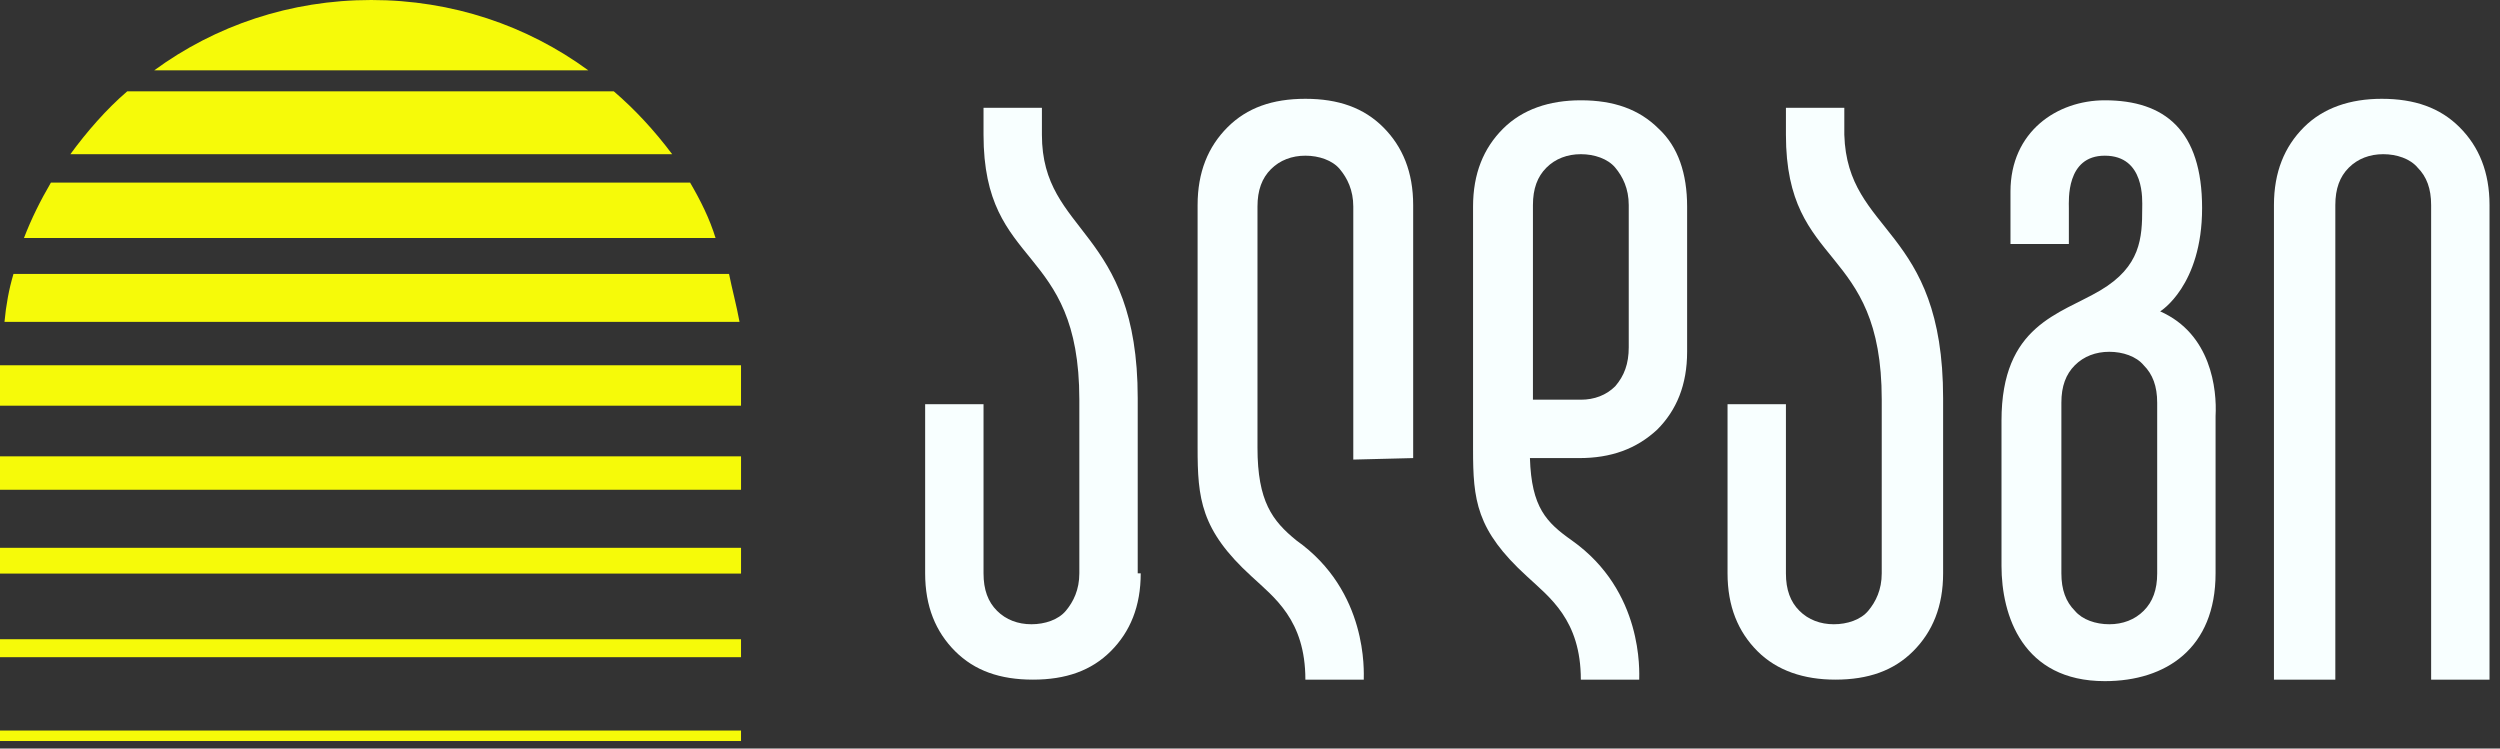
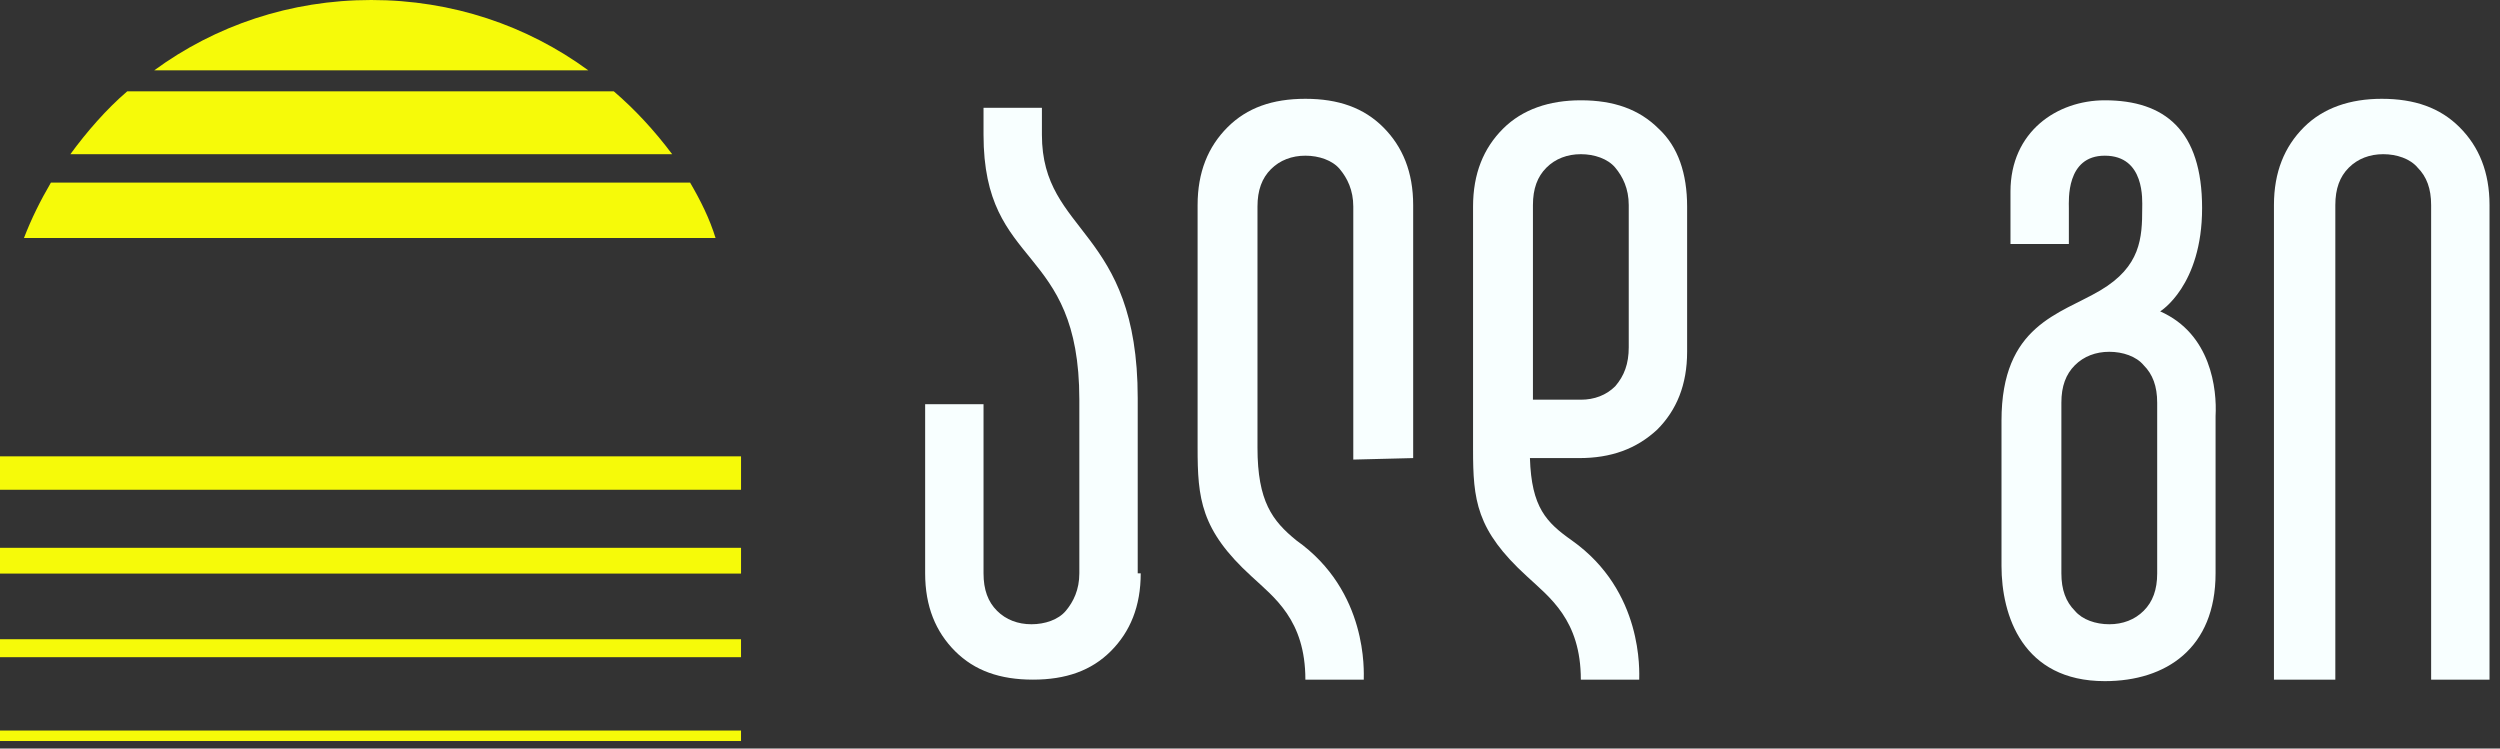
<svg xmlns="http://www.w3.org/2000/svg" version="1.1" id="Layer_1" x="0px" y="0px" viewBox="0 0 167 50" style="enable-background:new 0 0 167 50;" xml:space="preserve">
  <rect x="0" y="0" width="167" height="50" fill="#333333" stroke="none" />
  <style type="text/css">
	.st0{fill:#F8FFFF;}
	.st1{fill:#F6FA09;}
</style>
  <g>
    <g>
      <path class="st0" d="M156,45.4l0-31.7c0-1.1,0.3-1.9,0.9-2.5c0.6-0.6,1.4-0.9,2.3-0.9s1.8,0.3,2.3,0.9c0.6,0.6,0.9,1.4,0.9,2.5    v31.7h3.9V13.7c0-2.2-0.7-3.9-2-5.2c-1.3-1.3-3-1.9-5.2-1.9c-2.1,0-3.9,0.6-5.2,1.9c-1.3,1.3-2,3-2,5.2v31.7H156z" />
      <path class="st0" d="M76.2,38.3c0,2.2-0.7,3.9-2,5.2c-1.3,1.3-3,1.9-5.2,1.9c-2.2,0-3.9-0.6-5.2-1.9c-1.3-1.3-2-3-2-5.2V27h3.9    v11.3c0,1.1,0.3,1.9,0.9,2.5c0.6,0.6,1.4,0.9,2.3,0.9s1.8-0.3,2.3-0.9s0.9-1.4,0.9-2.5l0-11.6c0-10.5-6.4-8.6-6.4-17.7    c0-0.5,0-1.3,0-1.8h3.9c0,0.9,0,1.1,0,1.8c0,6.7,6.4,6.2,6.4,17.6V38.3L76.2,38.3z" />
-       <path class="st0" d="M129.8,26.6v11.7c0,2.2-0.7,3.9-2,5.2c-1.3,1.3-3,1.9-5.2,1.9c-2.1,0-3.9-0.6-5.2-1.9c-1.3-1.3-2-3-2-5.2V27    h3.9v11.3c0,1.1,0.3,1.9,0.9,2.5s1.4,0.9,2.3,0.9s1.8-0.3,2.3-0.9s0.9-1.4,0.9-2.5V26.7c0-10.5-6.4-8.6-6.4-17.7    c0-0.5,0-1.3,0-1.8h3.9c0,0.9,0,1.1,0,1.8C123.4,15.7,129.8,15.1,129.8,26.6L129.8,26.6z" />
      <path class="st0" d="M94.4,30.6V13.7c0-2.2-0.7-3.9-2-5.2c-1.3-1.3-3-1.9-5.2-1.9s-3.9,0.6-5.2,1.9c-1.3,1.3-2,3-2,5.2v16.2    c0,3.4,0.2,5.5,3.6,8.6c1.5,1.4,3.6,2.9,3.6,6.9h3.9c0-0.5,0.3-5.9-4.5-9.3C85,34.8,84,33.5,84,29.9l0-16.1c0-1.1,0.3-1.9,0.9-2.5    c0.6-0.6,1.4-0.9,2.3-0.9s1.8,0.3,2.3,0.9s0.9,1.4,0.9,2.5v16.9L94.4,30.6L94.4,30.6z" />
      <path class="st0" d="M110.8,8.6c-1.3-1.3-3-1.9-5.2-1.9c-2.1,0-3.9,0.6-5.2,1.9c-1.3,1.3-2,3-2,5.2V30c0,3.4,0.2,5.4,3.6,8.5    c1.5,1.4,3.6,2.9,3.6,6.9h3.9c0-0.5,0.3-5.9-4.5-9.3c-1.7-1.2-2.7-2.2-2.8-5.5h3.3c2.1,0,3.8-0.6,5.2-1.9c1.3-1.3,2-3,2-5.2v-9.7    C112.7,11.6,112.1,9.8,110.8,8.6L110.8,8.6z M107.9,25.8c-0.6,0.6-1.4,0.9-2.3,0.9h-3.2v-13c0-1.1,0.3-1.9,0.9-2.5    c0.6-0.6,1.4-0.9,2.3-0.9s1.8,0.3,2.3,0.9s0.9,1.4,0.9,2.5v9.5C108.8,24.3,108.5,25.1,107.9,25.8L107.9,25.8z" />
      <path class="st0" d="M144.3,20.8c0,0,2.8-1.7,2.8-6.9s-2.5-7.2-6.5-7.2c-3.2,0-6.3,2.1-6.3,6.1v3.5h3.9c0-1.4,0-1.3,0-2.4    c0-0.5-0.2-3.5,2.4-3.5c2.7,0,2.5,3,2.5,3.5c0,2-0.1,3.9-2.8,5.5c-2.7,1.6-6.6,2.3-6.6,8.7v9.7c0,3.3,1.4,7.7,6.9,7.7    c4.1,0,7.4-2.2,7.4-7.2V27.8C148.1,26,147.7,22.3,144.3,20.8L144.3,20.8z M144.1,38.3c0,1.1-0.3,1.9-0.9,2.5    c-0.6,0.6-1.4,0.9-2.3,0.9s-1.8-0.3-2.3-0.9c-0.6-0.6-0.9-1.4-0.9-2.5V26.9c0-1.1,0.3-1.9,0.9-2.5c0.6-0.6,1.4-0.9,2.3-0.9    s1.8,0.3,2.3,0.9c0.6,0.6,0.9,1.4,0.9,2.5V38.3z" />
    </g>
    <g>
      <path class="st1" d="M0,30.5h49.5v2.2H0V30.5z M0,36.6h49.5v1.7H0V36.6z" />
      <path class="st1" d="M24.8,0L24.8,0c-5.4,0-10.4,1.7-14.5,4.7h29C35.2,1.7,30.2,0,24.8,0z" />
      <path class="st1" d="M41,6.1H8.5c-1.4,1.2-2.7,2.7-3.8,4.2h40.2C43.7,8.7,42.4,7.3,41,6.1L41,6.1z" />
      <path class="st1" d="M46.1,12.2H3.4c-0.7,1.2-1.3,2.4-1.8,3.7h46.2C47.4,14.6,46.8,13.4,46.1,12.2L46.1,12.2z" />
-       <path class="st1" d="M48.7,18.3H0.9c-0.3,1-0.5,2.1-0.6,3.2h49.1C49.2,20.4,48.9,19.3,48.7,18.3z" />
-       <rect y="24.4" class="st1" width="49.5" height="2.7" />
      <rect y="30.5" class="st1" width="49.5" height="2.2" />
      <rect y="36.6" class="st1" width="49.5" height="1.7" />
      <rect y="42.7" class="st1" width="49.5" height="1.2" />
      <rect y="48.8" class="st1" width="49.5" height="0.7" />
    </g>
  </g>
</svg>